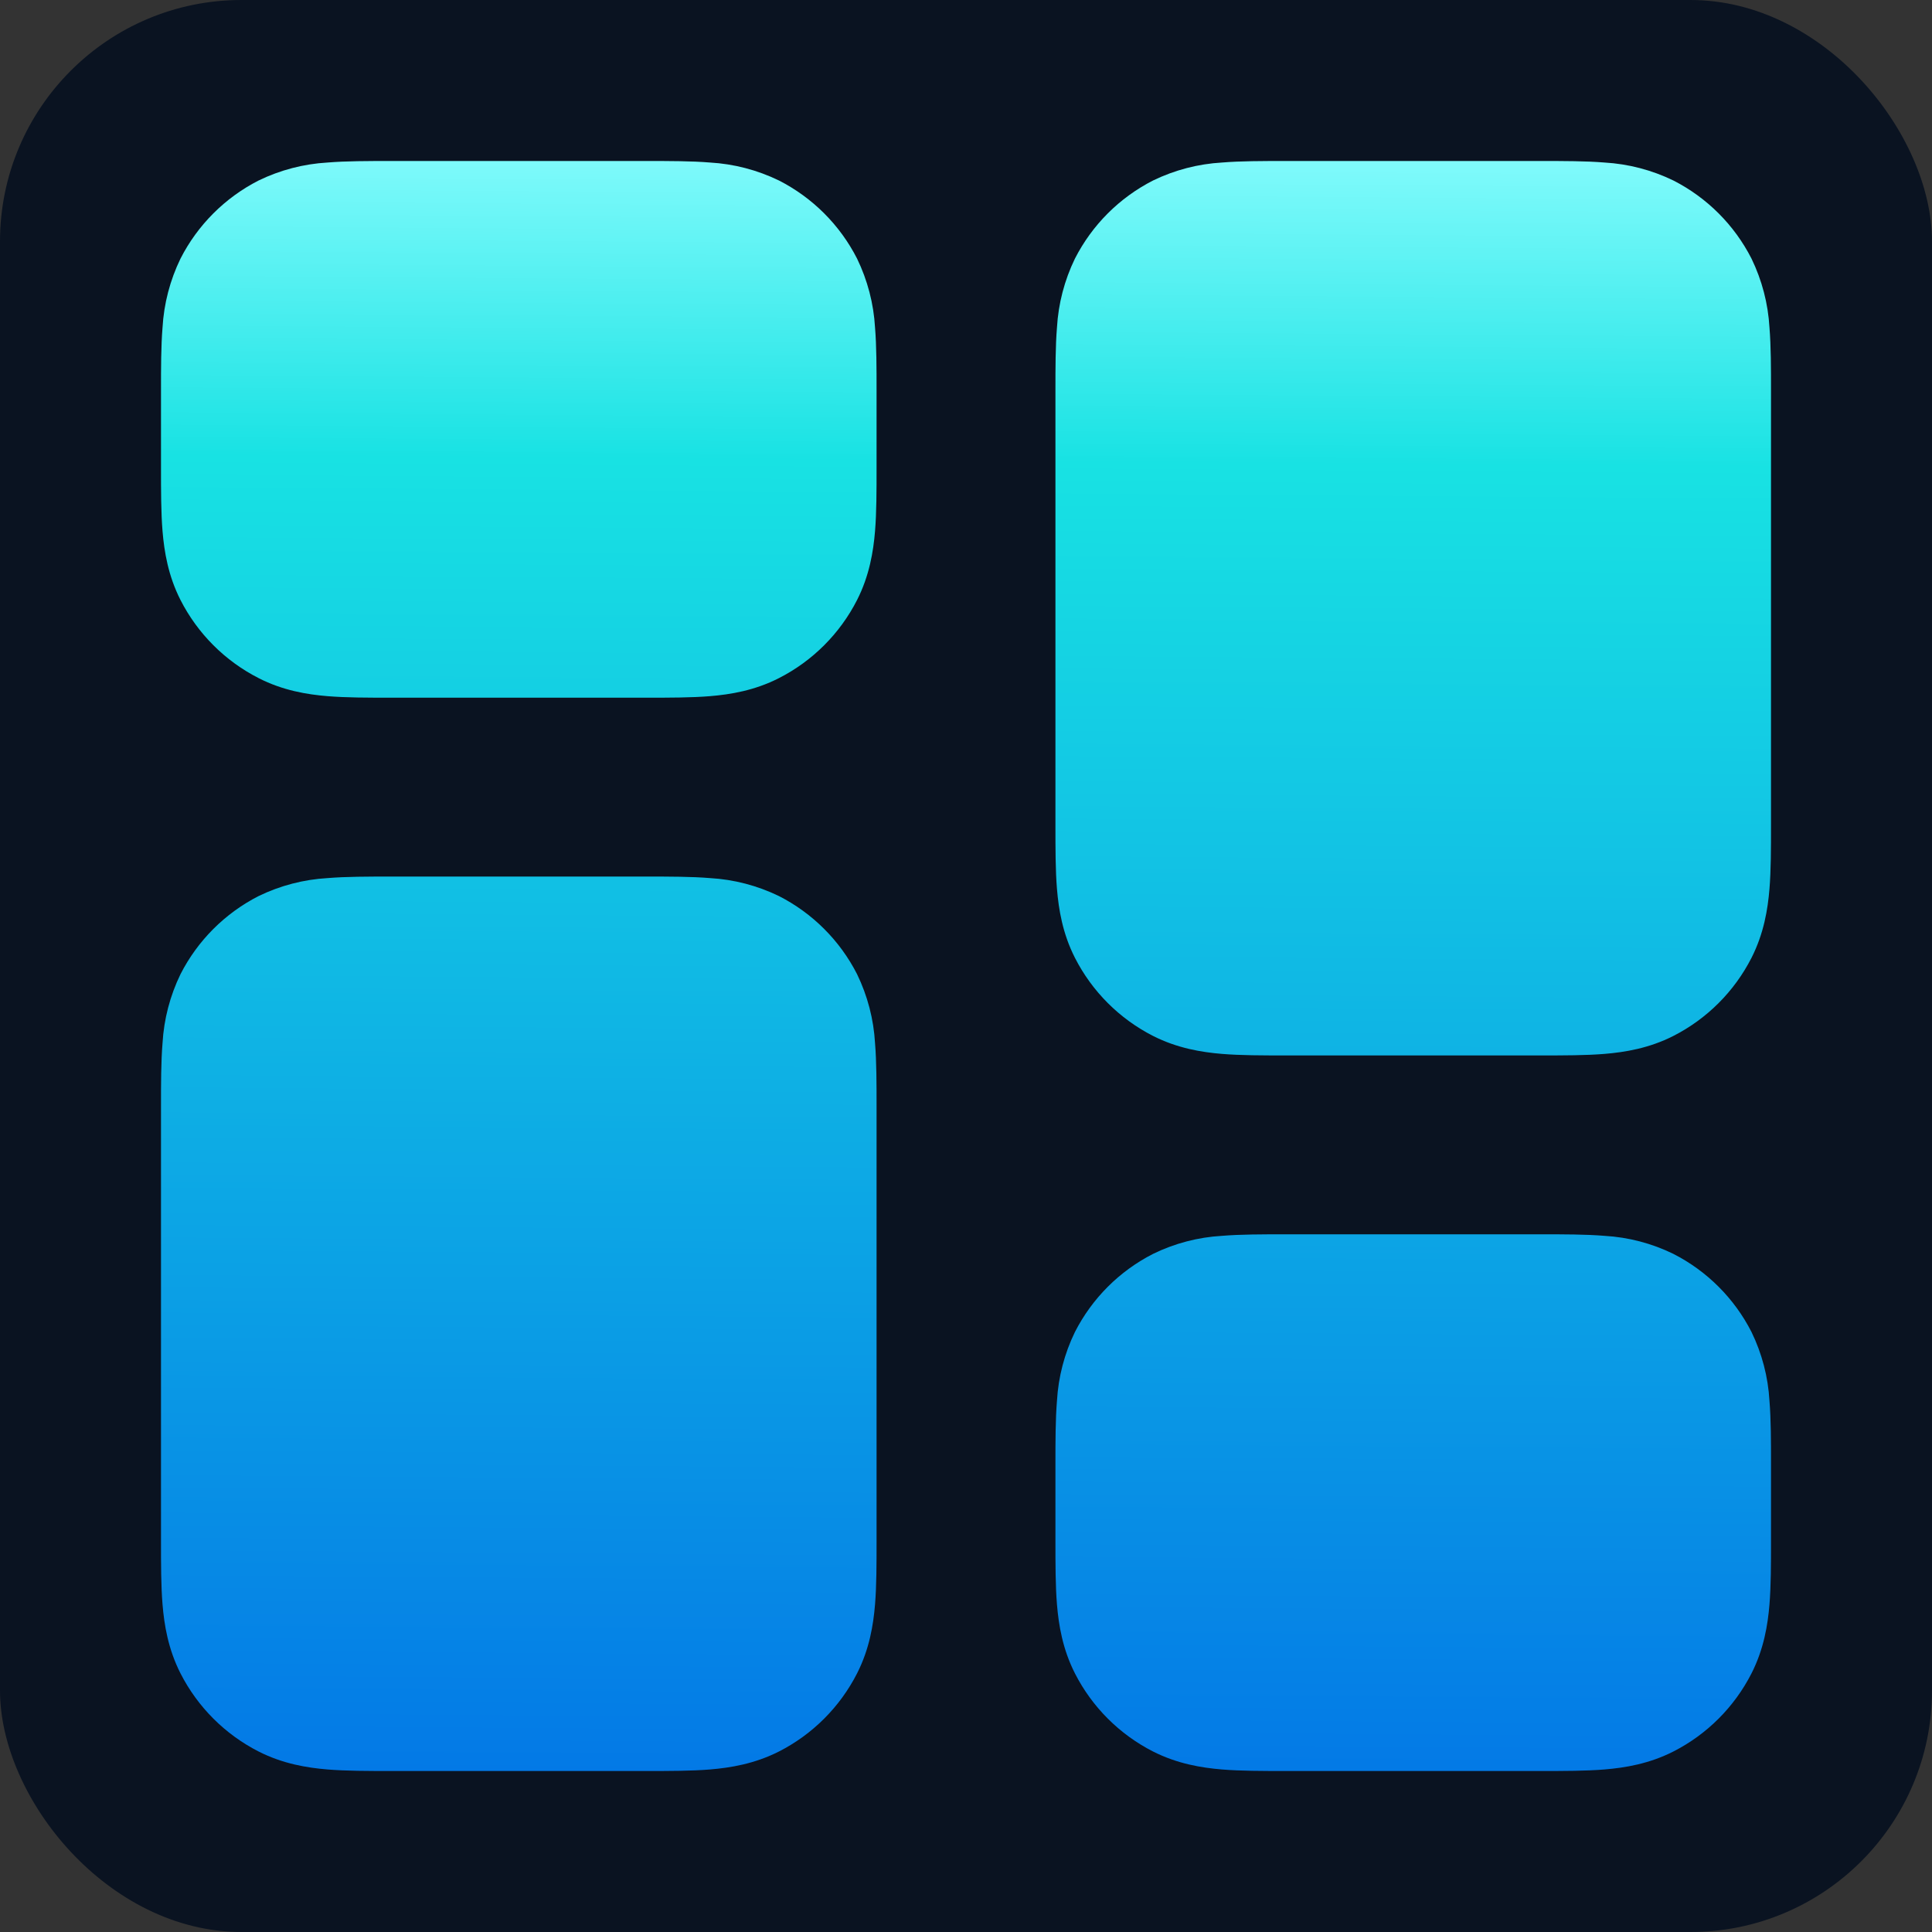
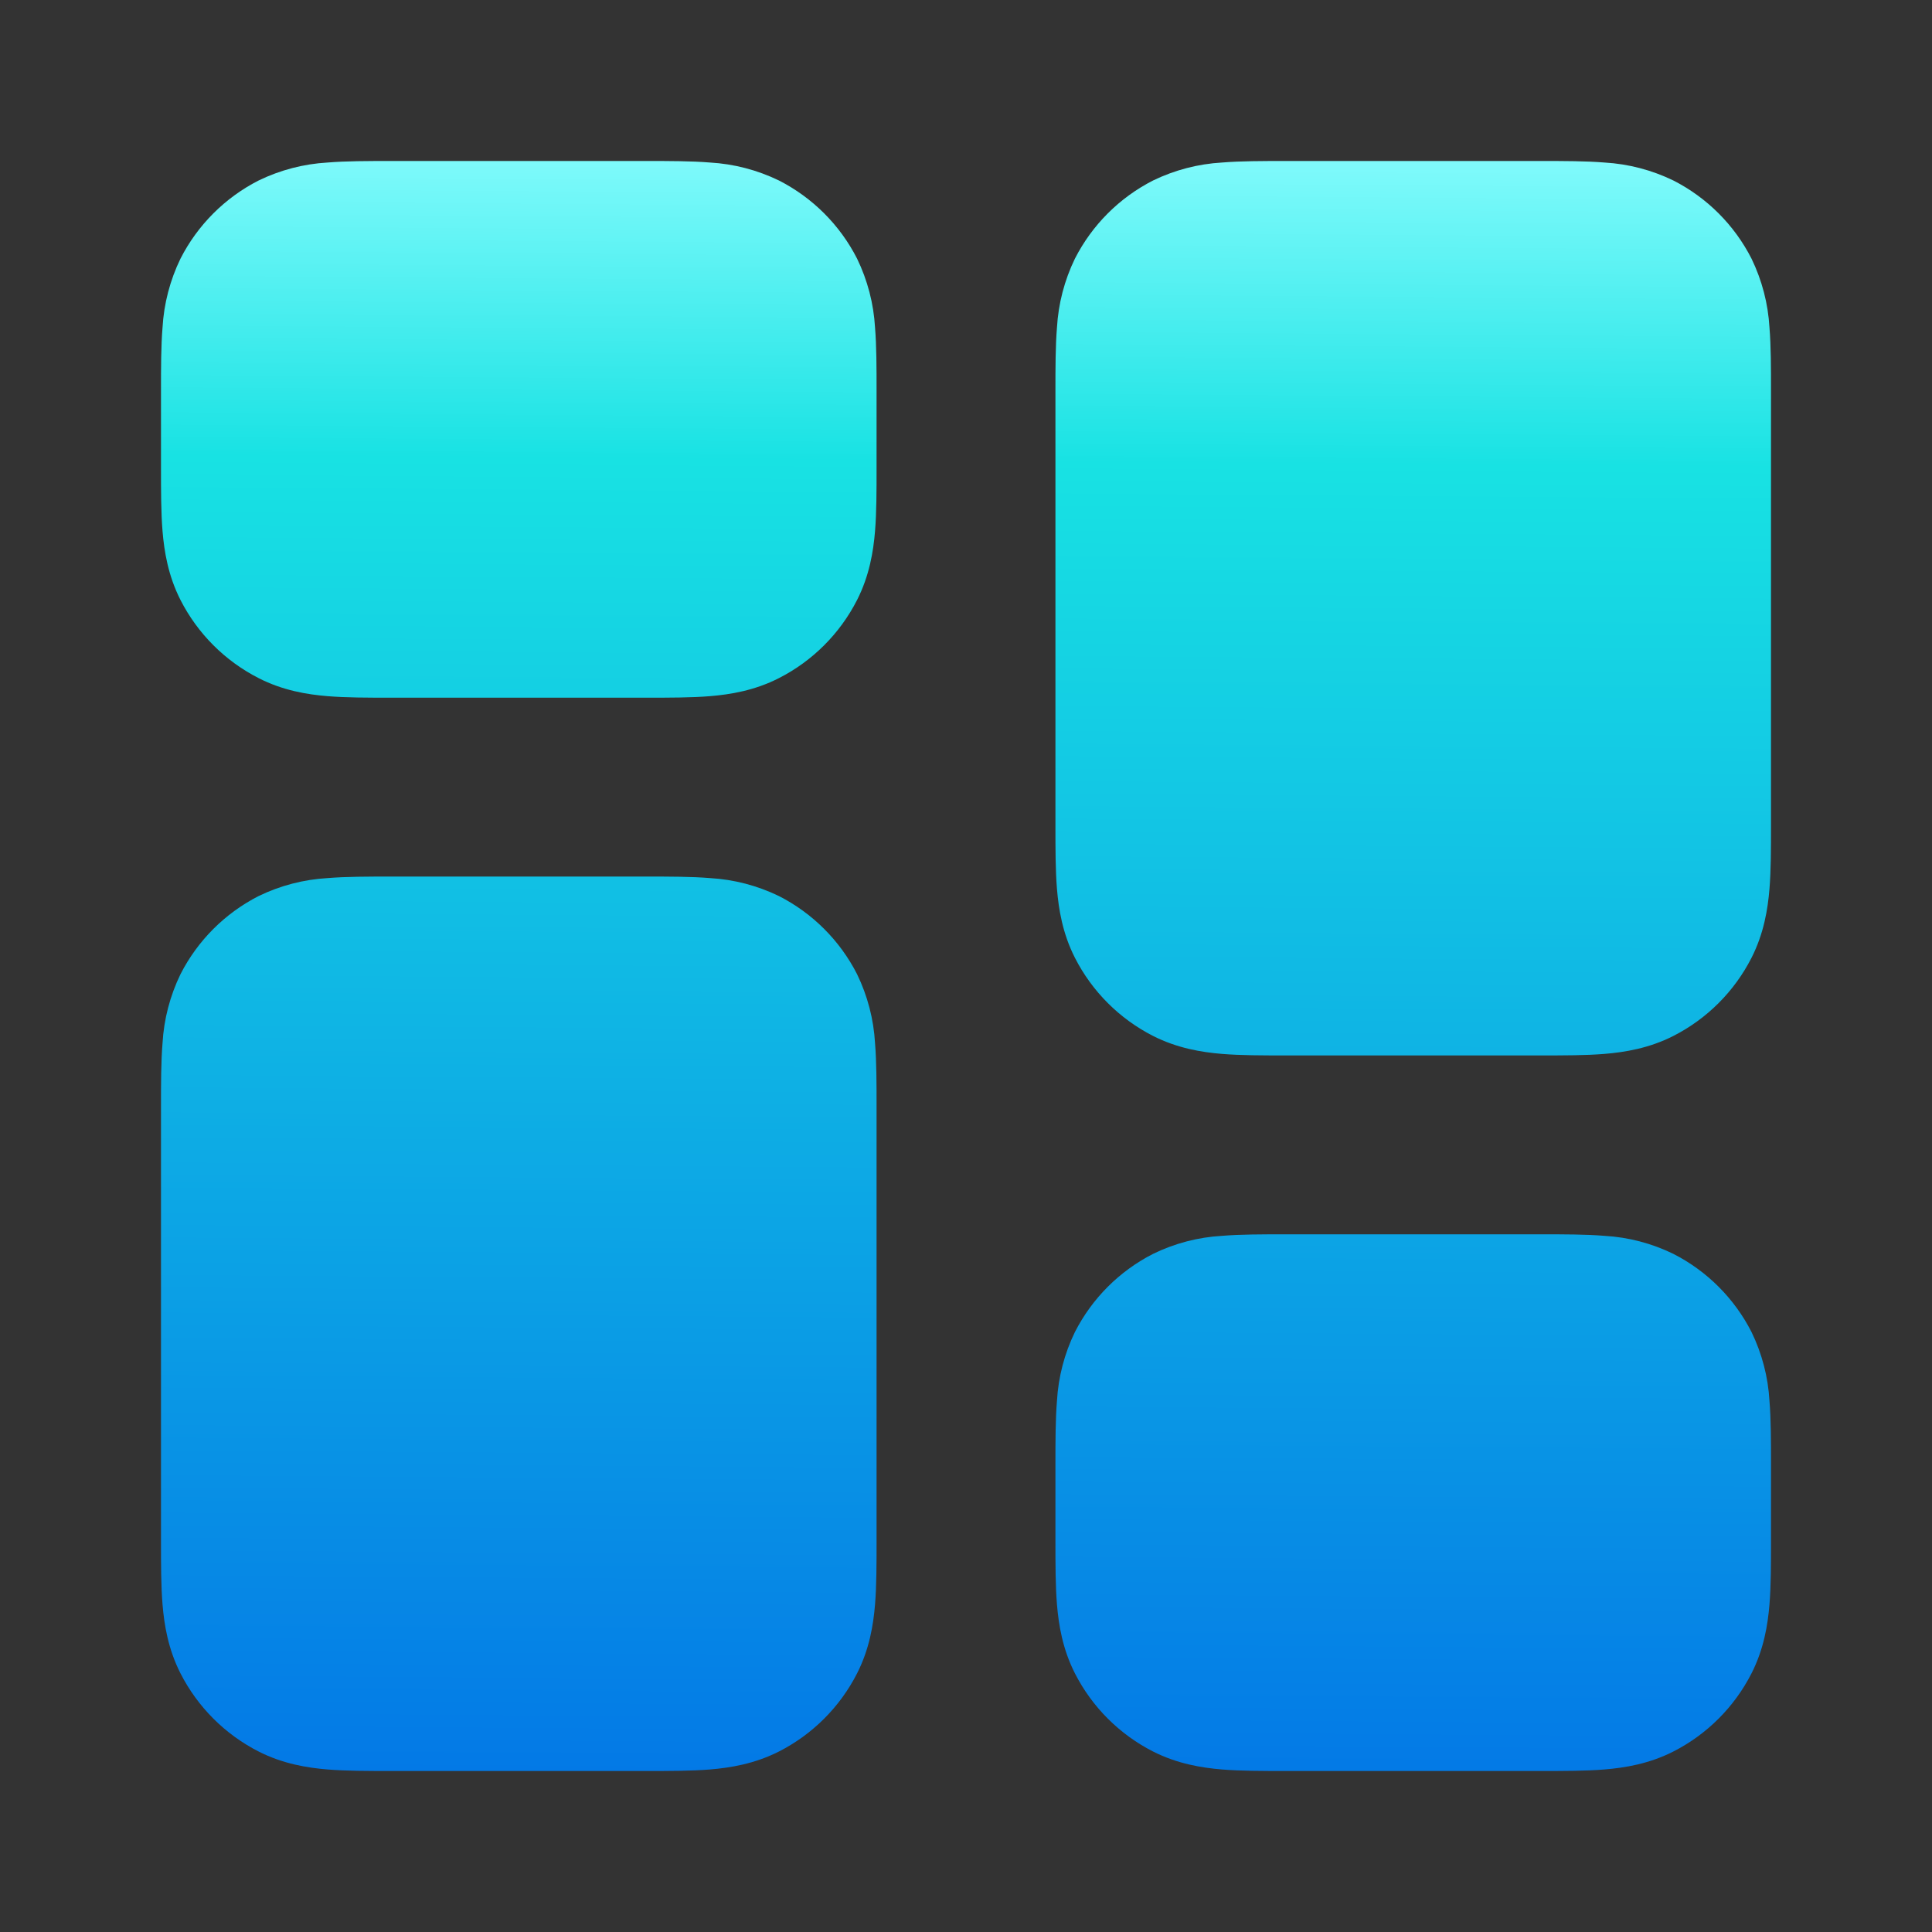
<svg xmlns="http://www.w3.org/2000/svg" fill="none" version="1.1" width="24" height="24" viewBox="0 0 24 24">
  <rect x="0" y="0" width="24" height="24" fill="#333333" stroke="none" />
  <defs>
    <linearGradient x1="0.5" y1="-0.061" x2="0.492" y2="1.041" id="master_svg0_2_6059">
      <stop offset="3.571%" stop-color="#8FFEFF" stop-opacity="1" />
      <stop offset="22.879%" stop-color="#18E2E3" stop-opacity="1" />
      <stop offset="100%" stop-color="#0273E6" stop-opacity="1" />
    </linearGradient>
  </defs>
  <g>
    <g>
-       <rect x="0" y="0" width="24" height="24" rx="3" fill="#0A1321" fill-opacity="1" />
-     </g>
+       </g>
    <g>
      <path d="M15.964,2C15.684,2,15.411,2,15.18,2.019C14.883,2.036,14.592,2.112,14.324,2.242C13.906,2.455,13.566,2.795,13.353,3.213C13.223,3.481,13.147,3.772,13.13,4.069C13.111,4.3,13.111,4.573,13.111,4.853L13.111,10.258C13.111,10.538,13.111,10.811,13.13,11.042C13.151,11.297,13.2,11.597,13.353,11.898C13.566,12.316,13.906,12.656,14.324,12.869C14.626,13.022,14.926,13.071,15.18,13.092C15.411,13.111,15.684,13.111,15.964,13.111L19.147,13.111C19.427,13.111,19.7,13.111,19.931,13.092C20.186,13.071,20.486,13.022,20.787,12.869C21.205,12.656,21.545,12.316,21.758,11.898C21.911,11.597,21.96,11.297,21.981,11.042C22,10.811,22,10.538,22,10.258L22,4.853C22,4.573,22,4.3,21.981,4.069C21.964,3.772,21.888,3.481,21.758,3.213C21.545,2.795,21.205,2.455,20.787,2.242C20.519,2.112,20.228,2.036,19.931,2.019C19.7,2,19.427,2,19.147,2L15.964,2ZM4.853,10.889C4.573,10.889,4.3,10.889,4.069,10.908C3.772,10.925,3.481,11.001,3.213,11.131C2.795,11.344,2.455,11.684,2.242,12.102C2.112,12.37,2.036,12.661,2.019,12.958C2,13.189,2,13.462,2,13.742L2,19.147C2,19.427,2,19.7,2.019,19.931C2.04,20.186,2.089,20.486,2.242,20.787C2.455,21.205,2.795,21.545,3.213,21.758C3.514,21.911,3.814,21.96,4.069,21.981C4.3,22,4.573,22,4.853,22L8.036,22C8.316,22,8.589,22,8.82,21.981C9.074,21.96,9.374,21.911,9.676,21.758C10.094,21.545,10.434,21.205,10.647,20.787C10.8,20.486,10.849,20.186,10.87,19.931C10.889,19.7,10.889,19.427,10.889,19.147L10.889,13.742C10.889,13.462,10.889,13.189,10.87,12.958C10.853,12.661,10.777,12.37,10.647,12.102C10.434,11.684,10.094,11.344,9.676,11.131C9.408,11.001,9.117,10.925,8.82,10.908C8.589,10.889,8.316,10.889,8.036,10.889L4.853,10.889ZM4.853,2C4.573,2,4.3,2,4.069,2.019C3.772,2.036,3.481,2.112,3.213,2.242C2.795,2.455,2.455,2.795,2.242,3.213C2.112,3.481,2.036,3.772,2.019,4.069C2,4.3,2,4.573,2,4.853L2,5.813C2,6.093,2,6.367,2.019,6.598C2.04,6.852,2.089,7.152,2.242,7.453C2.455,7.871,2.795,8.211,3.213,8.424C3.514,8.578,3.814,8.627,4.069,8.648C4.3,8.667,4.573,8.667,4.853,8.667L8.036,8.667C8.316,8.667,8.589,8.667,8.82,8.648C9.074,8.627,9.374,8.578,9.676,8.424C10.094,8.211,10.434,7.871,10.647,7.453C10.8,7.152,10.849,6.852,10.87,6.598C10.889,6.367,10.889,6.093,10.889,5.813L10.889,4.853C10.889,4.573,10.889,4.3,10.87,4.069C10.853,3.772,10.777,3.481,10.647,3.213C10.434,2.795,10.094,2.455,9.676,2.242C9.408,2.112,9.117,2.036,8.82,2.019C8.589,2,8.316,2,8.036,2L4.853,2ZM15.964,15.333C15.684,15.333,15.411,15.333,15.18,15.352C14.883,15.369,14.592,15.445,14.324,15.576C13.906,15.789,13.566,16.129,13.353,16.547C13.223,16.814,13.147,17.105,13.13,17.402C13.111,17.633,13.111,17.907,13.111,18.187L13.111,19.147C13.111,19.427,13.111,19.7,13.13,19.931C13.151,20.186,13.2,20.486,13.353,20.787C13.566,21.205,13.906,21.545,14.324,21.758C14.626,21.911,14.926,21.96,15.18,21.981C15.411,22,15.684,22,15.964,22L19.147,22C19.427,22,19.7,22,19.931,21.981C20.186,21.96,20.486,21.911,20.787,21.758C21.205,21.545,21.545,21.205,21.758,20.787C21.911,20.486,21.96,20.186,21.981,19.931C22,19.7,22,19.427,22,19.147L22,18.187C22,17.907,22,17.633,21.981,17.402C21.964,17.105,21.888,16.814,21.758,16.547C21.545,16.129,21.205,15.789,20.787,15.576C20.519,15.445,20.228,15.369,19.931,15.352C19.7,15.333,19.427,15.333,19.147,15.333L15.964,15.333Z" fill="url(#master_svg0_2_6059)" fill-opacity="1" style="mix-blend-mode:passthrough" />
    </g>
  </g>
</svg>